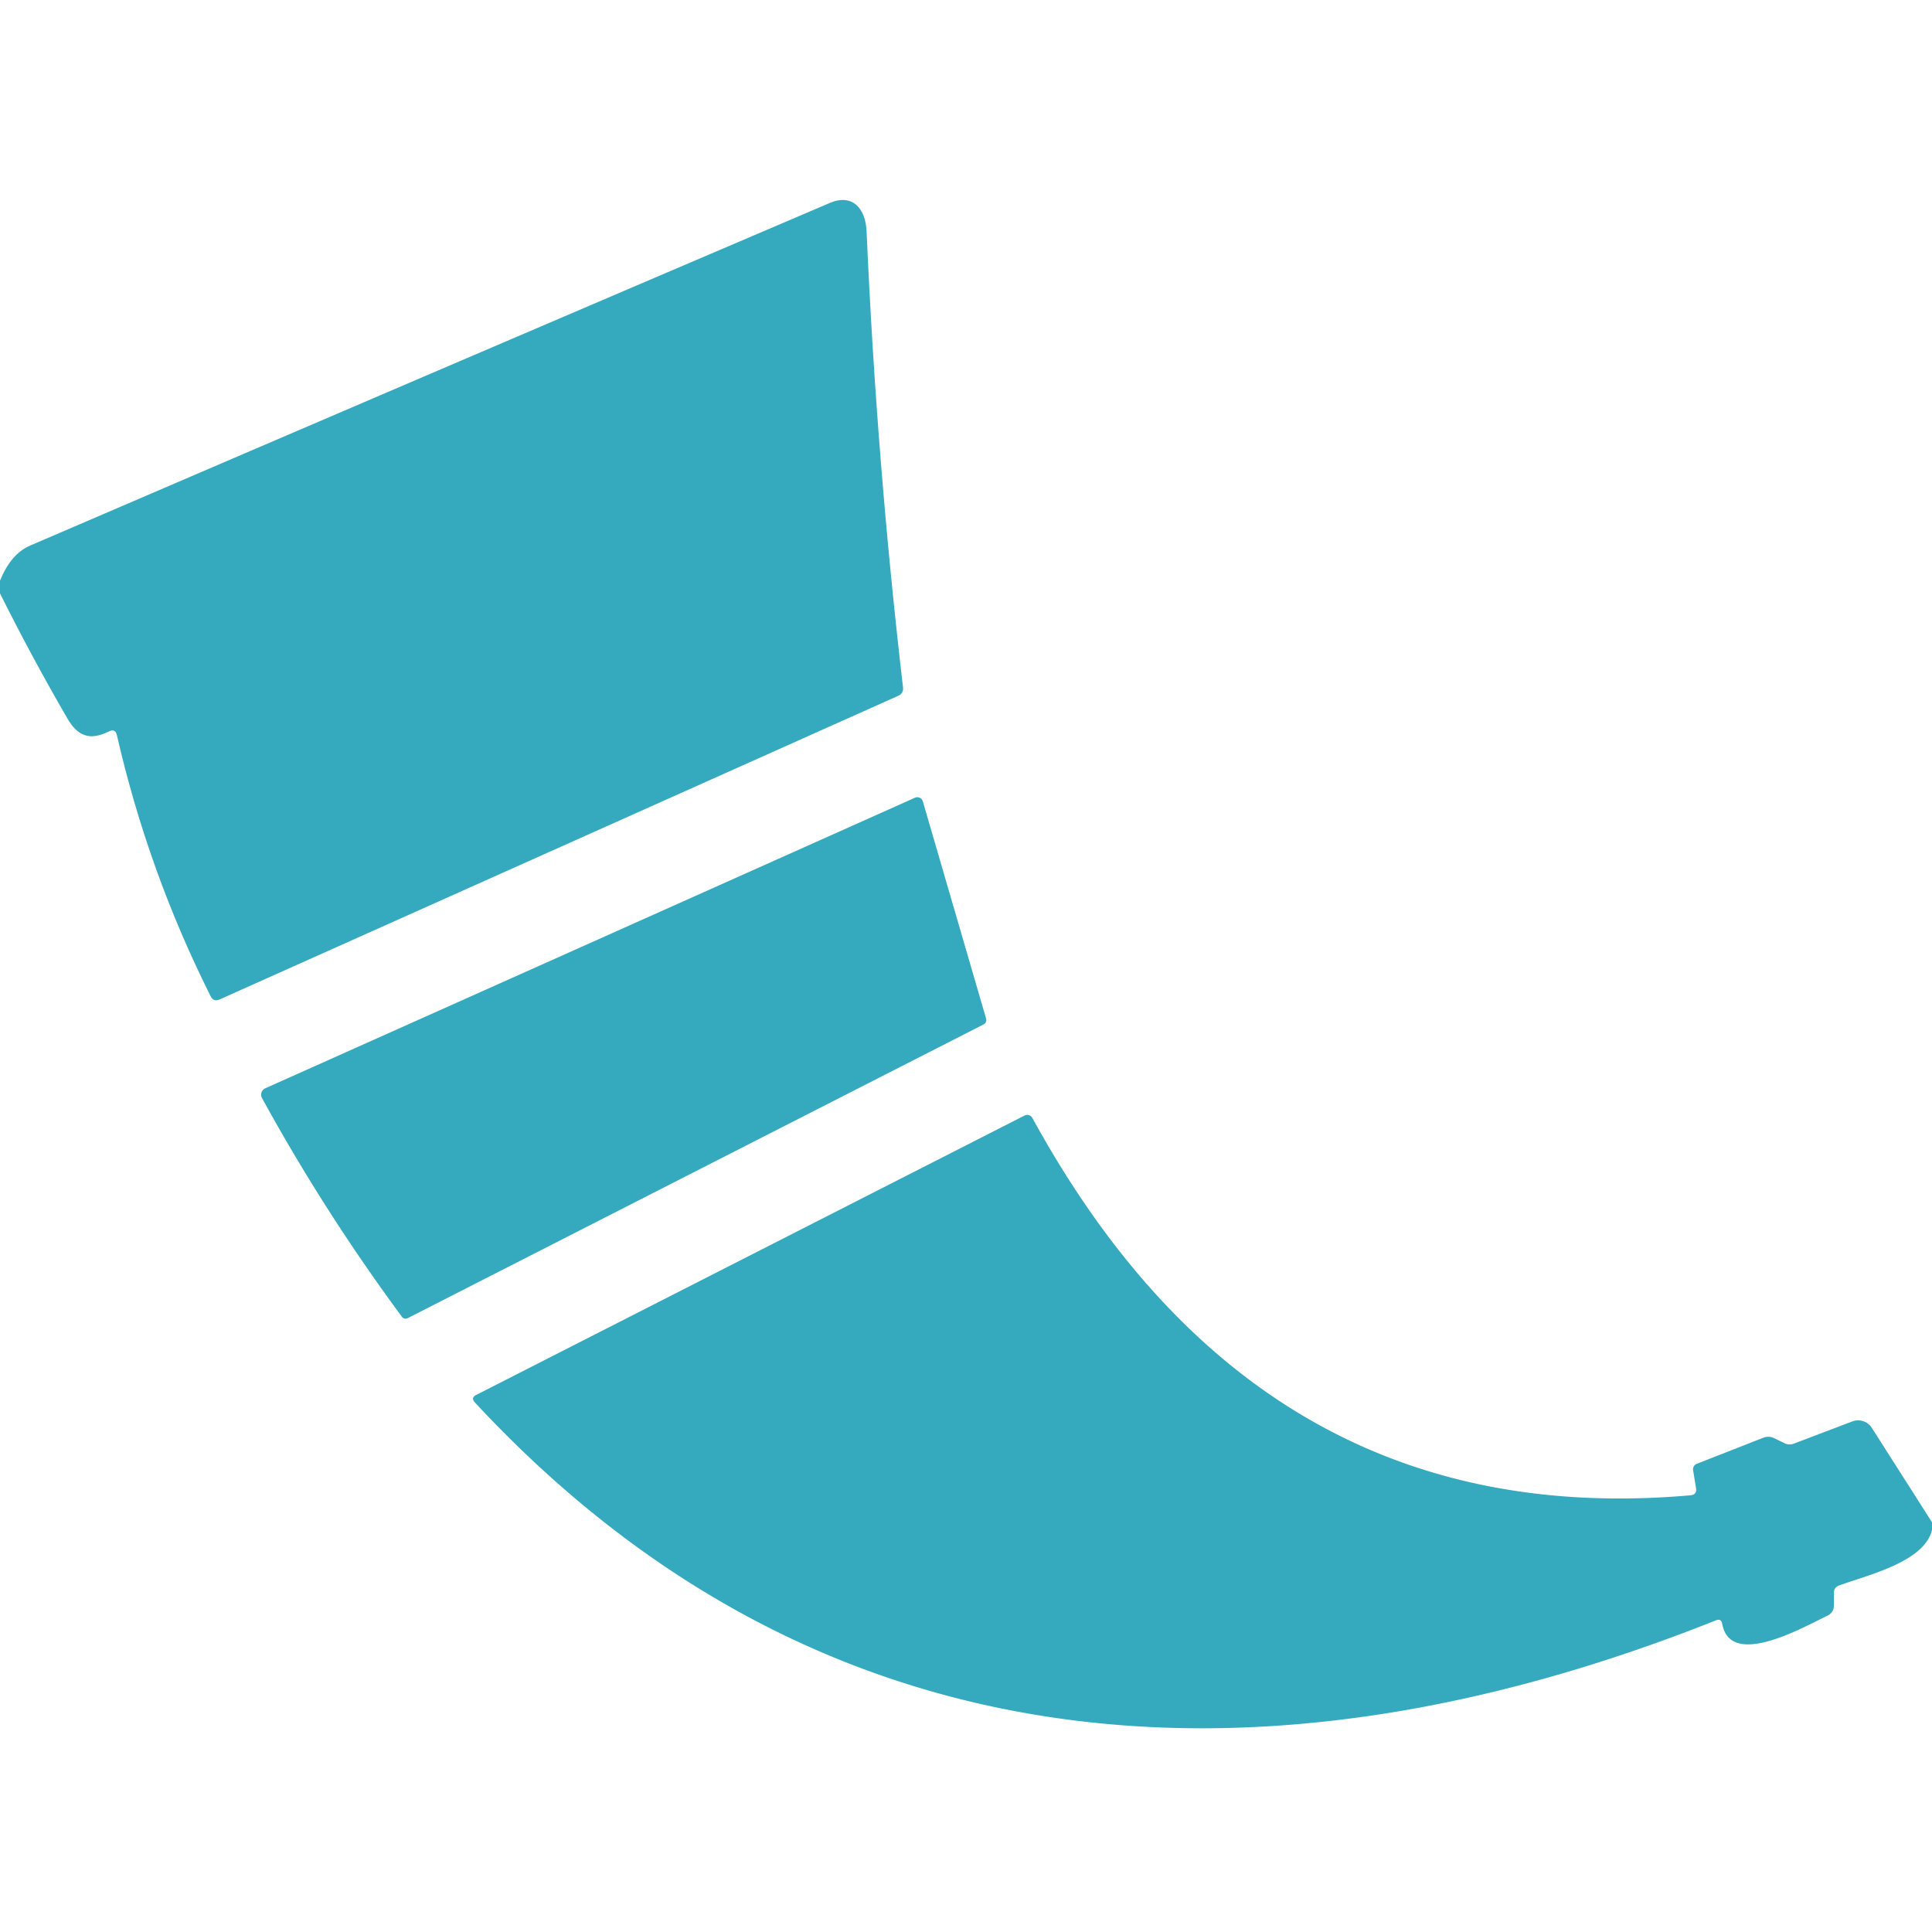
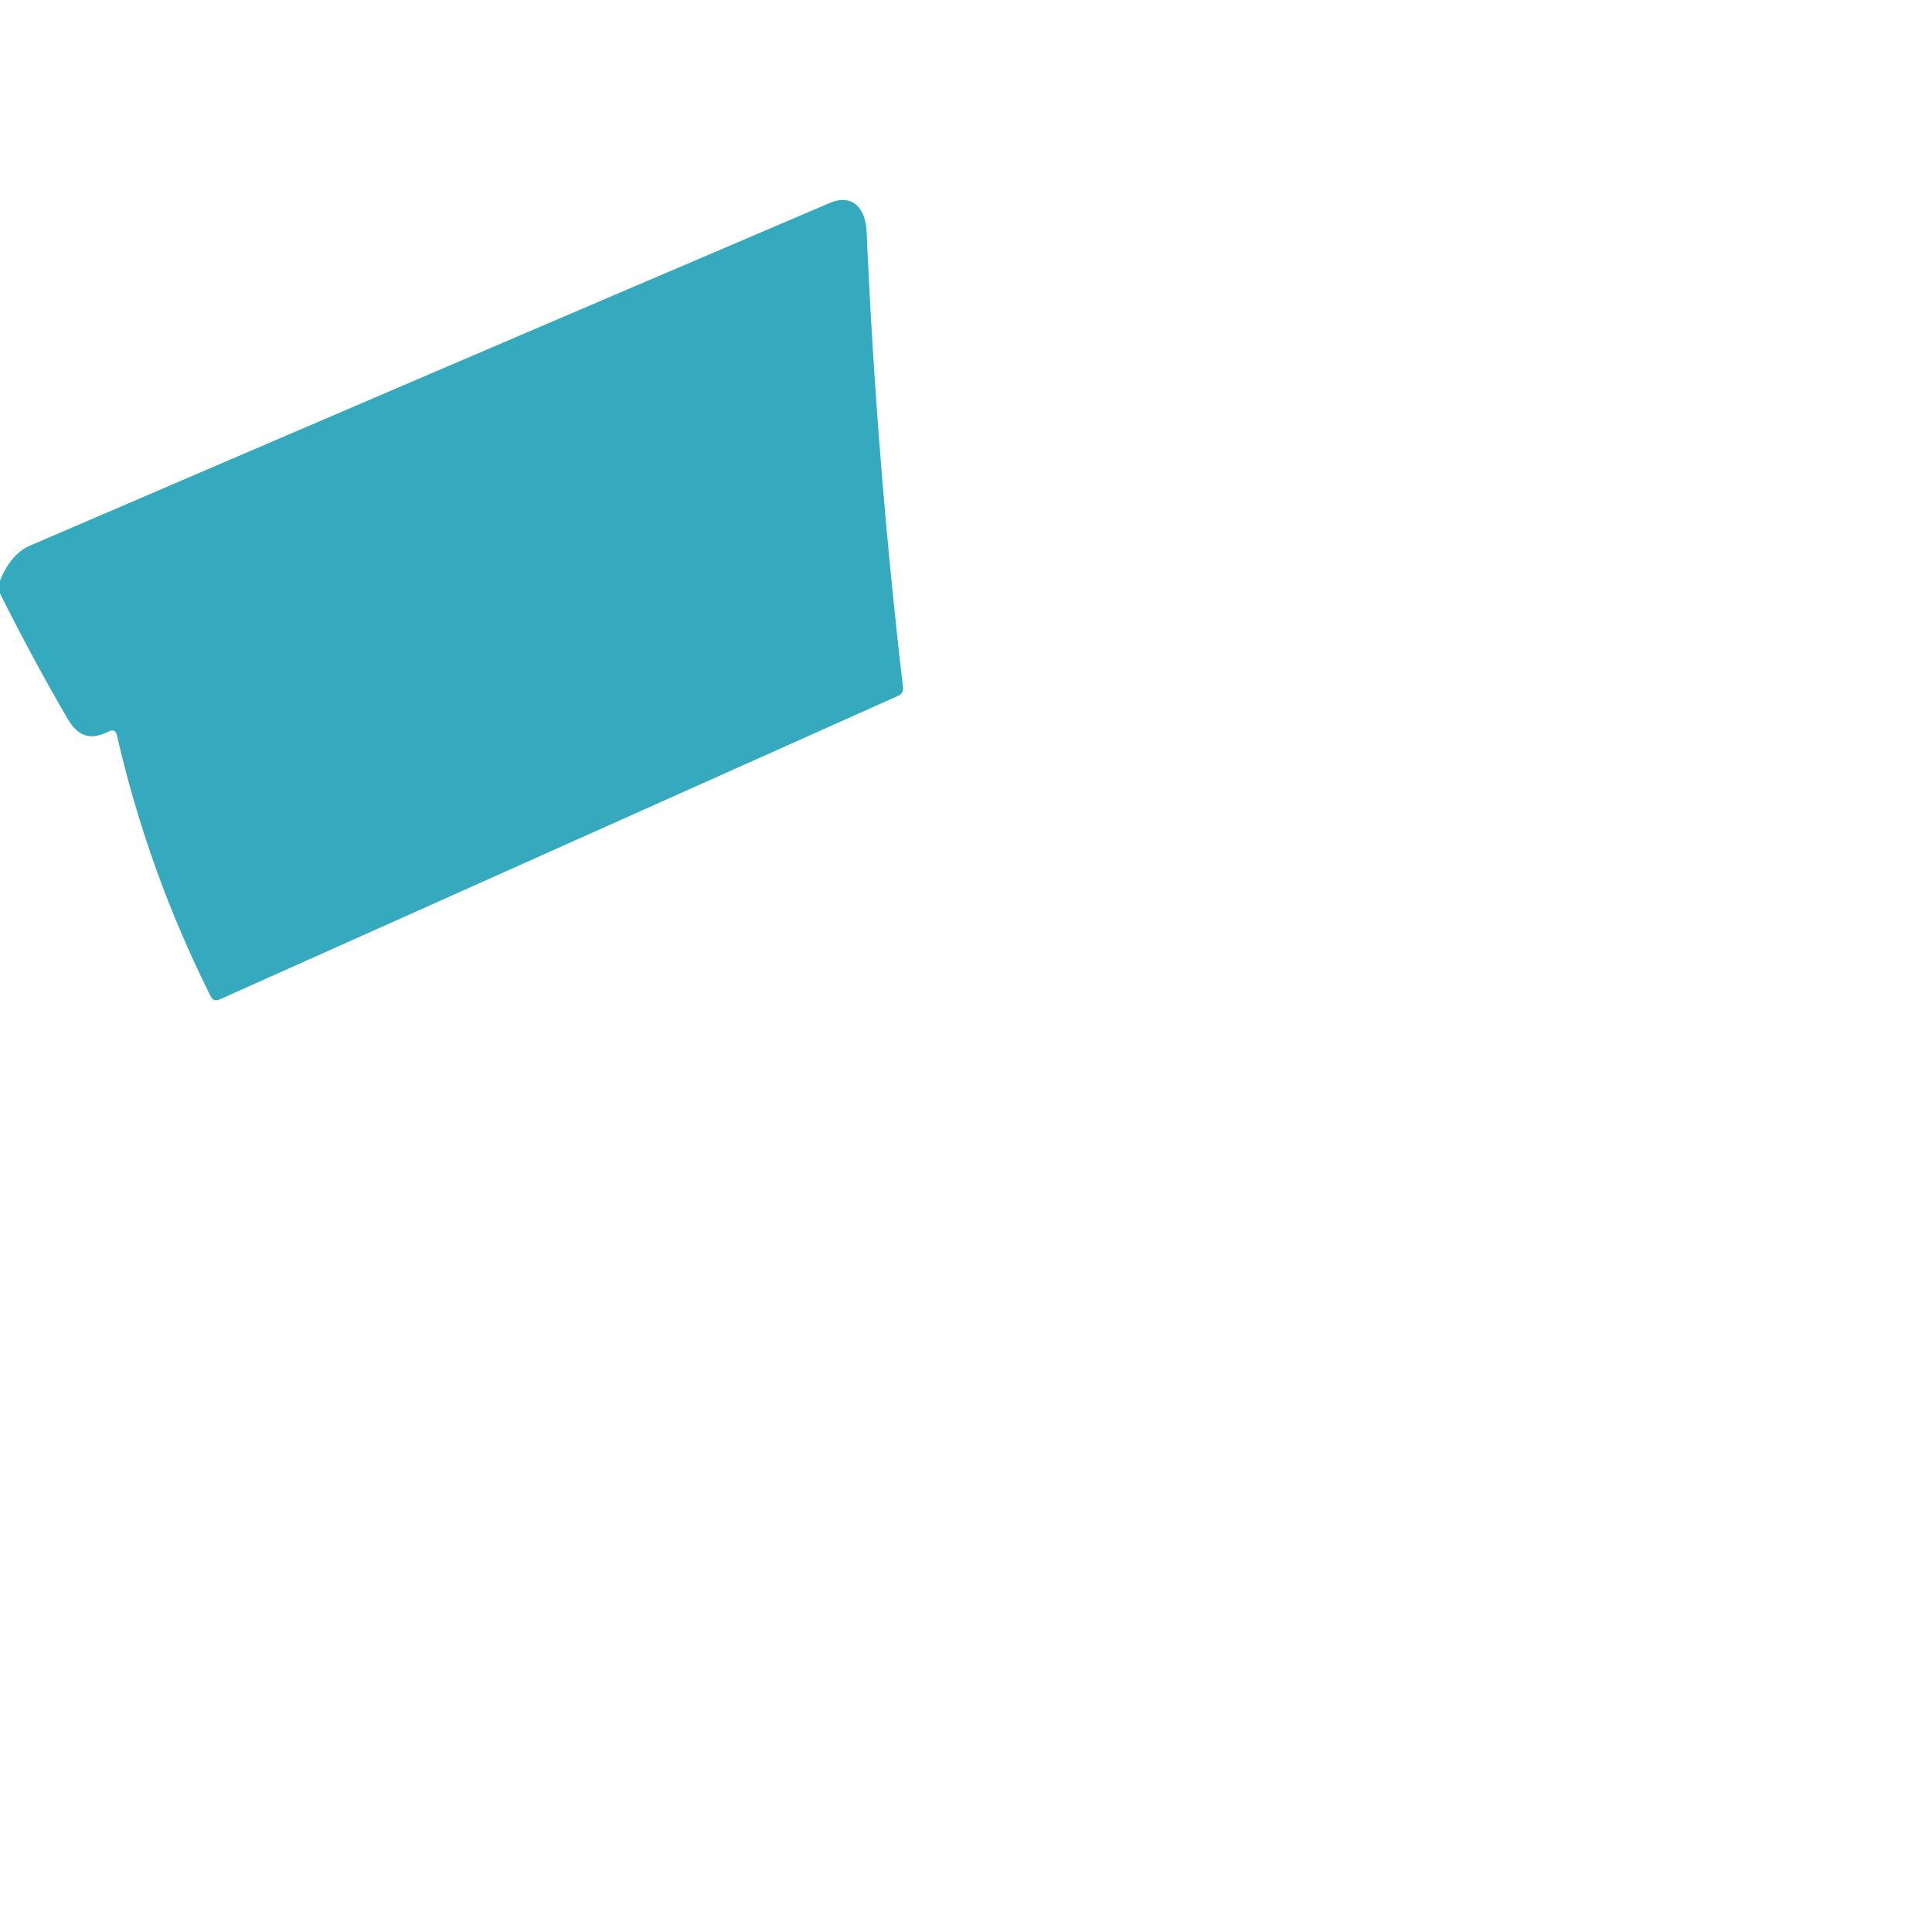
<svg xmlns="http://www.w3.org/2000/svg" version="1.1" viewBox="0.00 0.00 192.00 192.00">
  <path fill="#35aabf" d="   M 0.00 58.97   L 0.00 57.71   Q 1.08 55.04 2.99 54.22   Q 42.71 37.14 82.46 20.17   C 84.74 19.20 86.02 20.74 86.12 22.98   Q 87.11 45.71 89.74 68.31   Q 89.81 68.91 89.26 69.15   L 21.81 99.33   Q 21.23 99.58 20.94 99.02   Q 14.72 86.61 11.62 73.07   Q 11.46 72.37 10.82 72.69   C 8.96 73.61 7.75 73.21 6.69 71.39   Q 3.13 65.25 0.00 58.97   Z" />
-   <path fill="#35aabf" d="   M 40.51 131.00   A 0.45 0.44 -31.3 0 1 39.95 130.87   Q 32.26 120.47 26.04 109.13   A 0.70 0.70 0.0 0 1 26.37 108.15   L 90.92 79.28   A 0.58 0.57 -20.0 0 1 91.71 79.64   L 97.99 101.20   Q 98.11 101.62 97.72 101.82   L 40.51 131.00   Z" />
-   <path fill="#35aabf" d="   M 192.00 151.28   L 192.00 152.05   C 191.23 155.25 185.56 156.53 182.75 157.57   Q 182.25 157.76 182.25 158.29   L 182.25 159.58   A 1.08 1.07 77.4 0 1 181.64 160.55   C 179.30 161.66 171.96 165.90 171.15 161.37   Q 171.05 160.82 170.52 161.03   C 125.15 179.10 81.12 175.90 47.19 139.37   Q 46.77 138.91 47.32 138.63   L 101.82 110.86   A 0.59 0.58 62.5 0 1 102.60 111.11   C 116.72 136.88 137.62 151.28 168.00 148.60   Q 168.65 148.54 168.55 147.89   L 168.26 146.12   A 0.59 0.59 0.0 0 1 168.63 145.47   L 175.21 142.89   Q 175.79 142.66 176.35 142.94   L 177.35 143.43   A 1.14 1.12 47.0 0 0 178.26 143.47   L 184.08 141.26   A 1.62 1.62 0.0 0 1 186.02 141.90   L 192.00 151.28   Z" />
</svg>